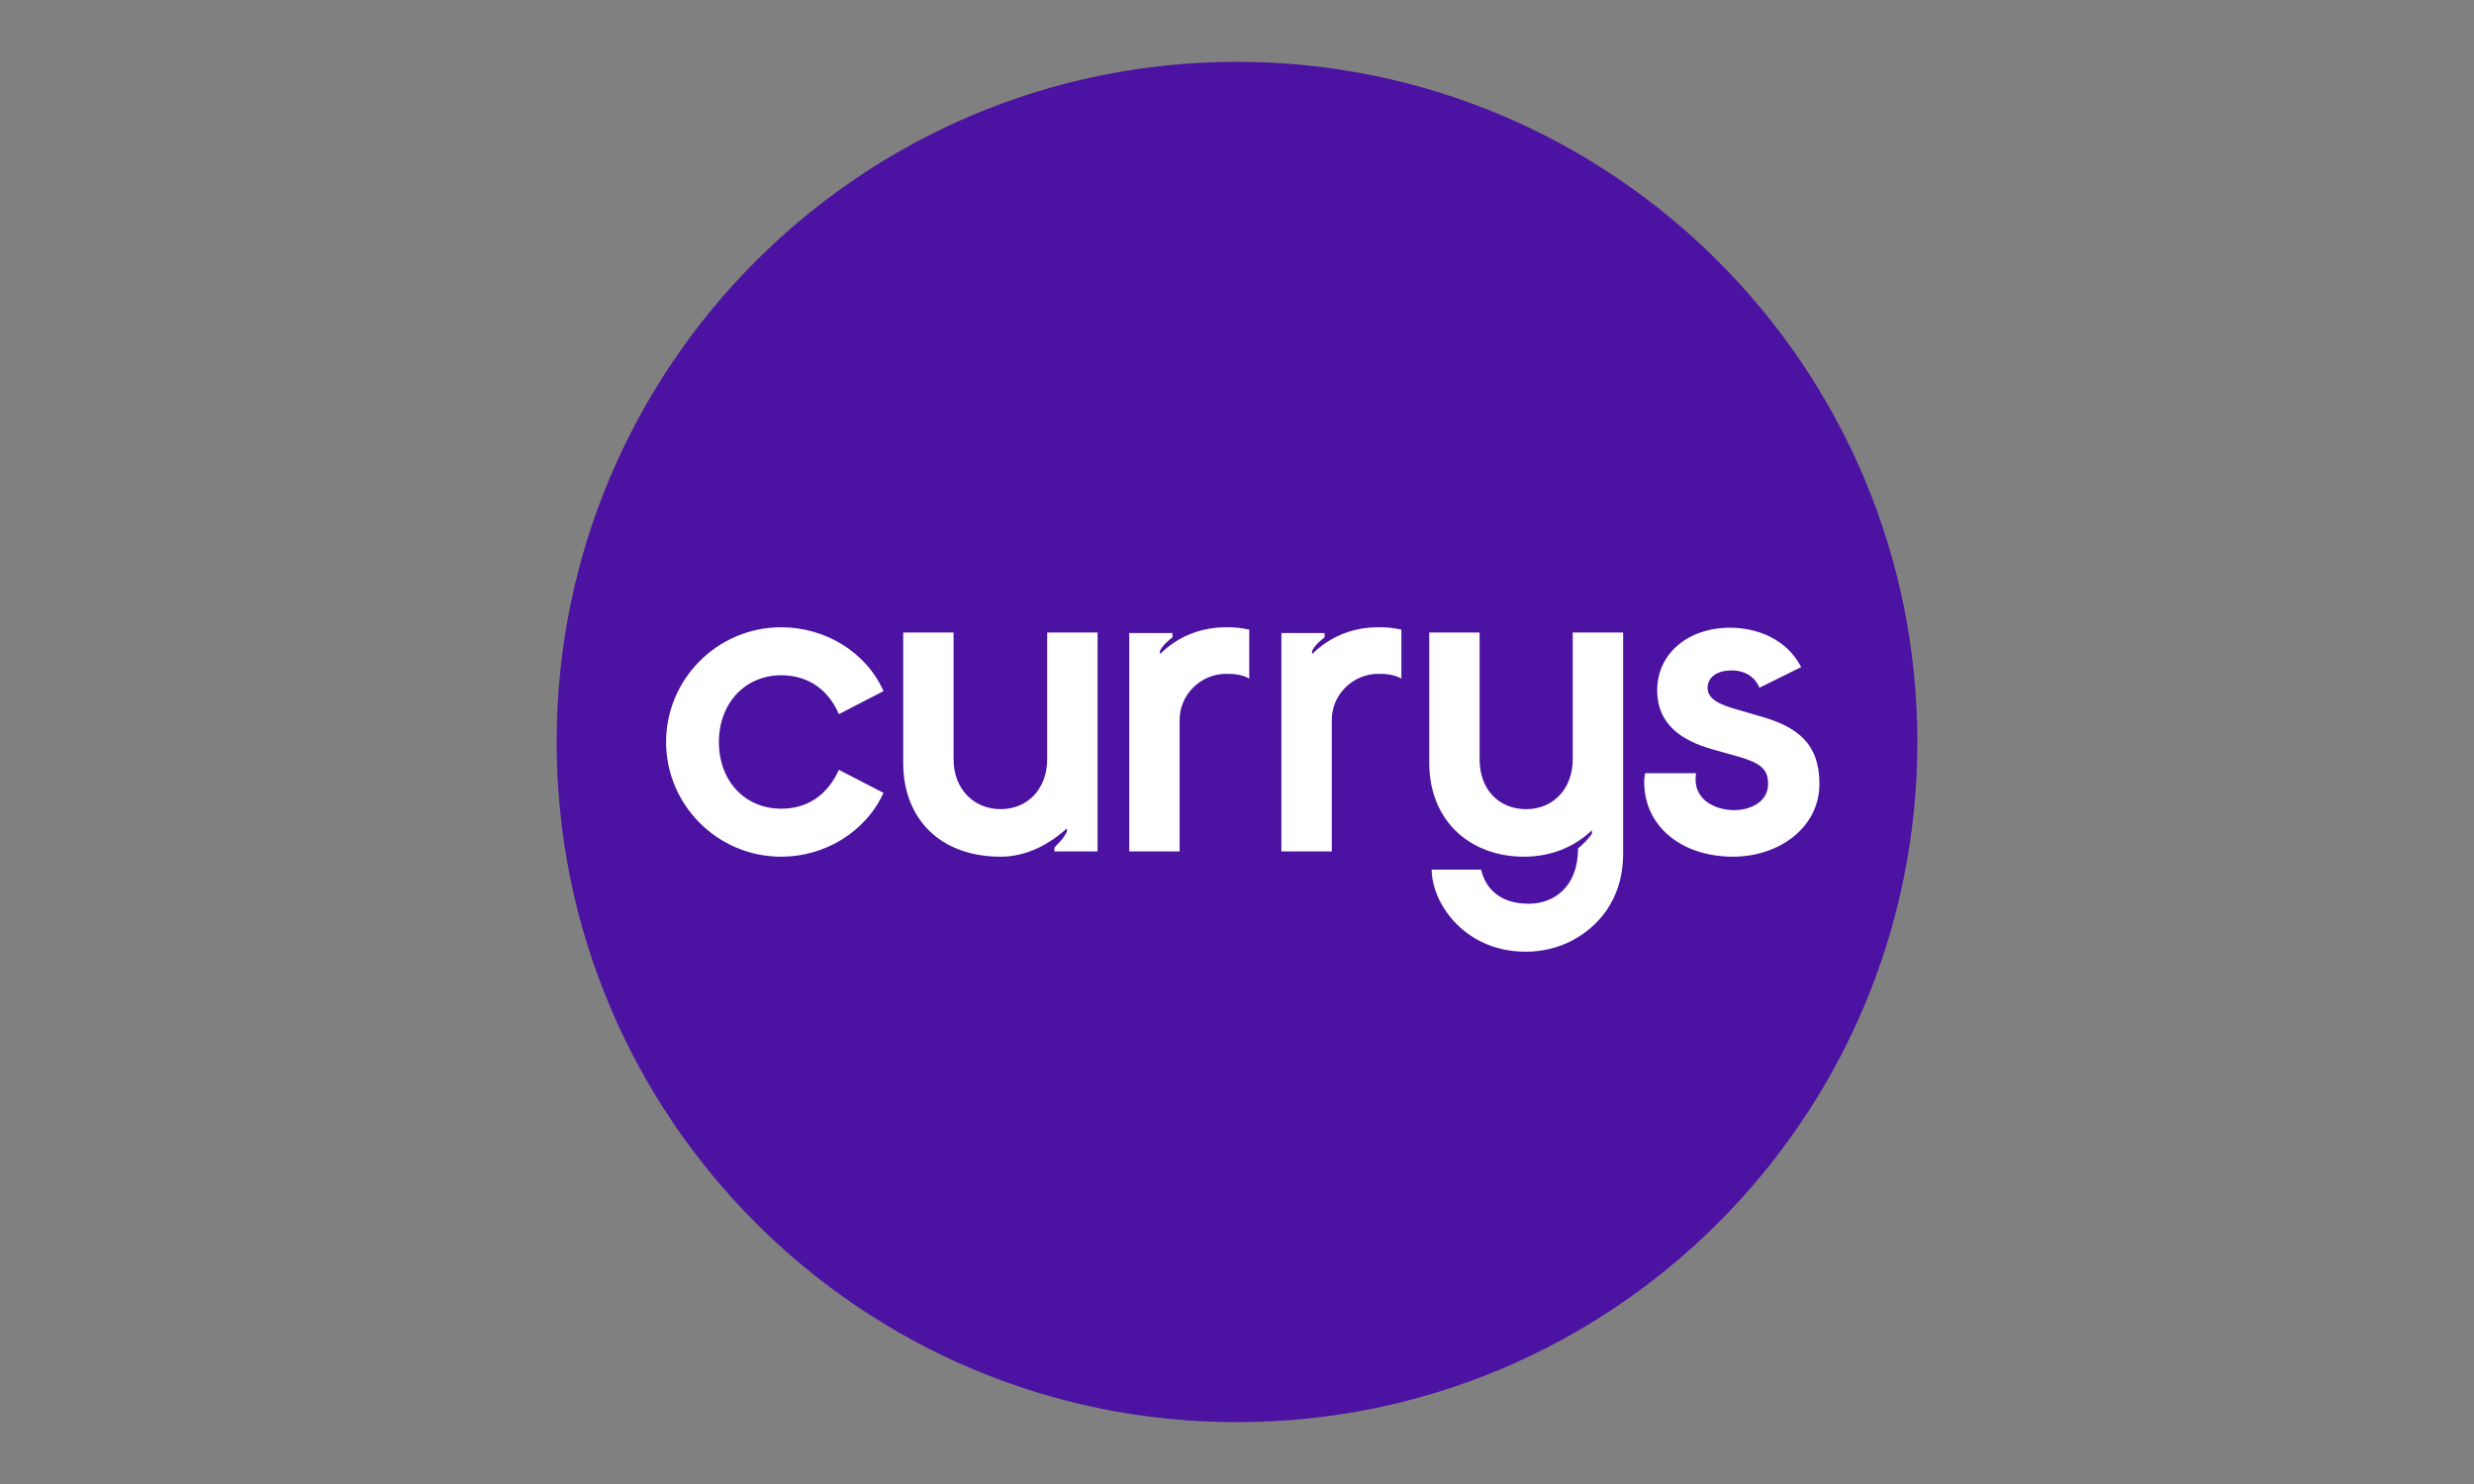
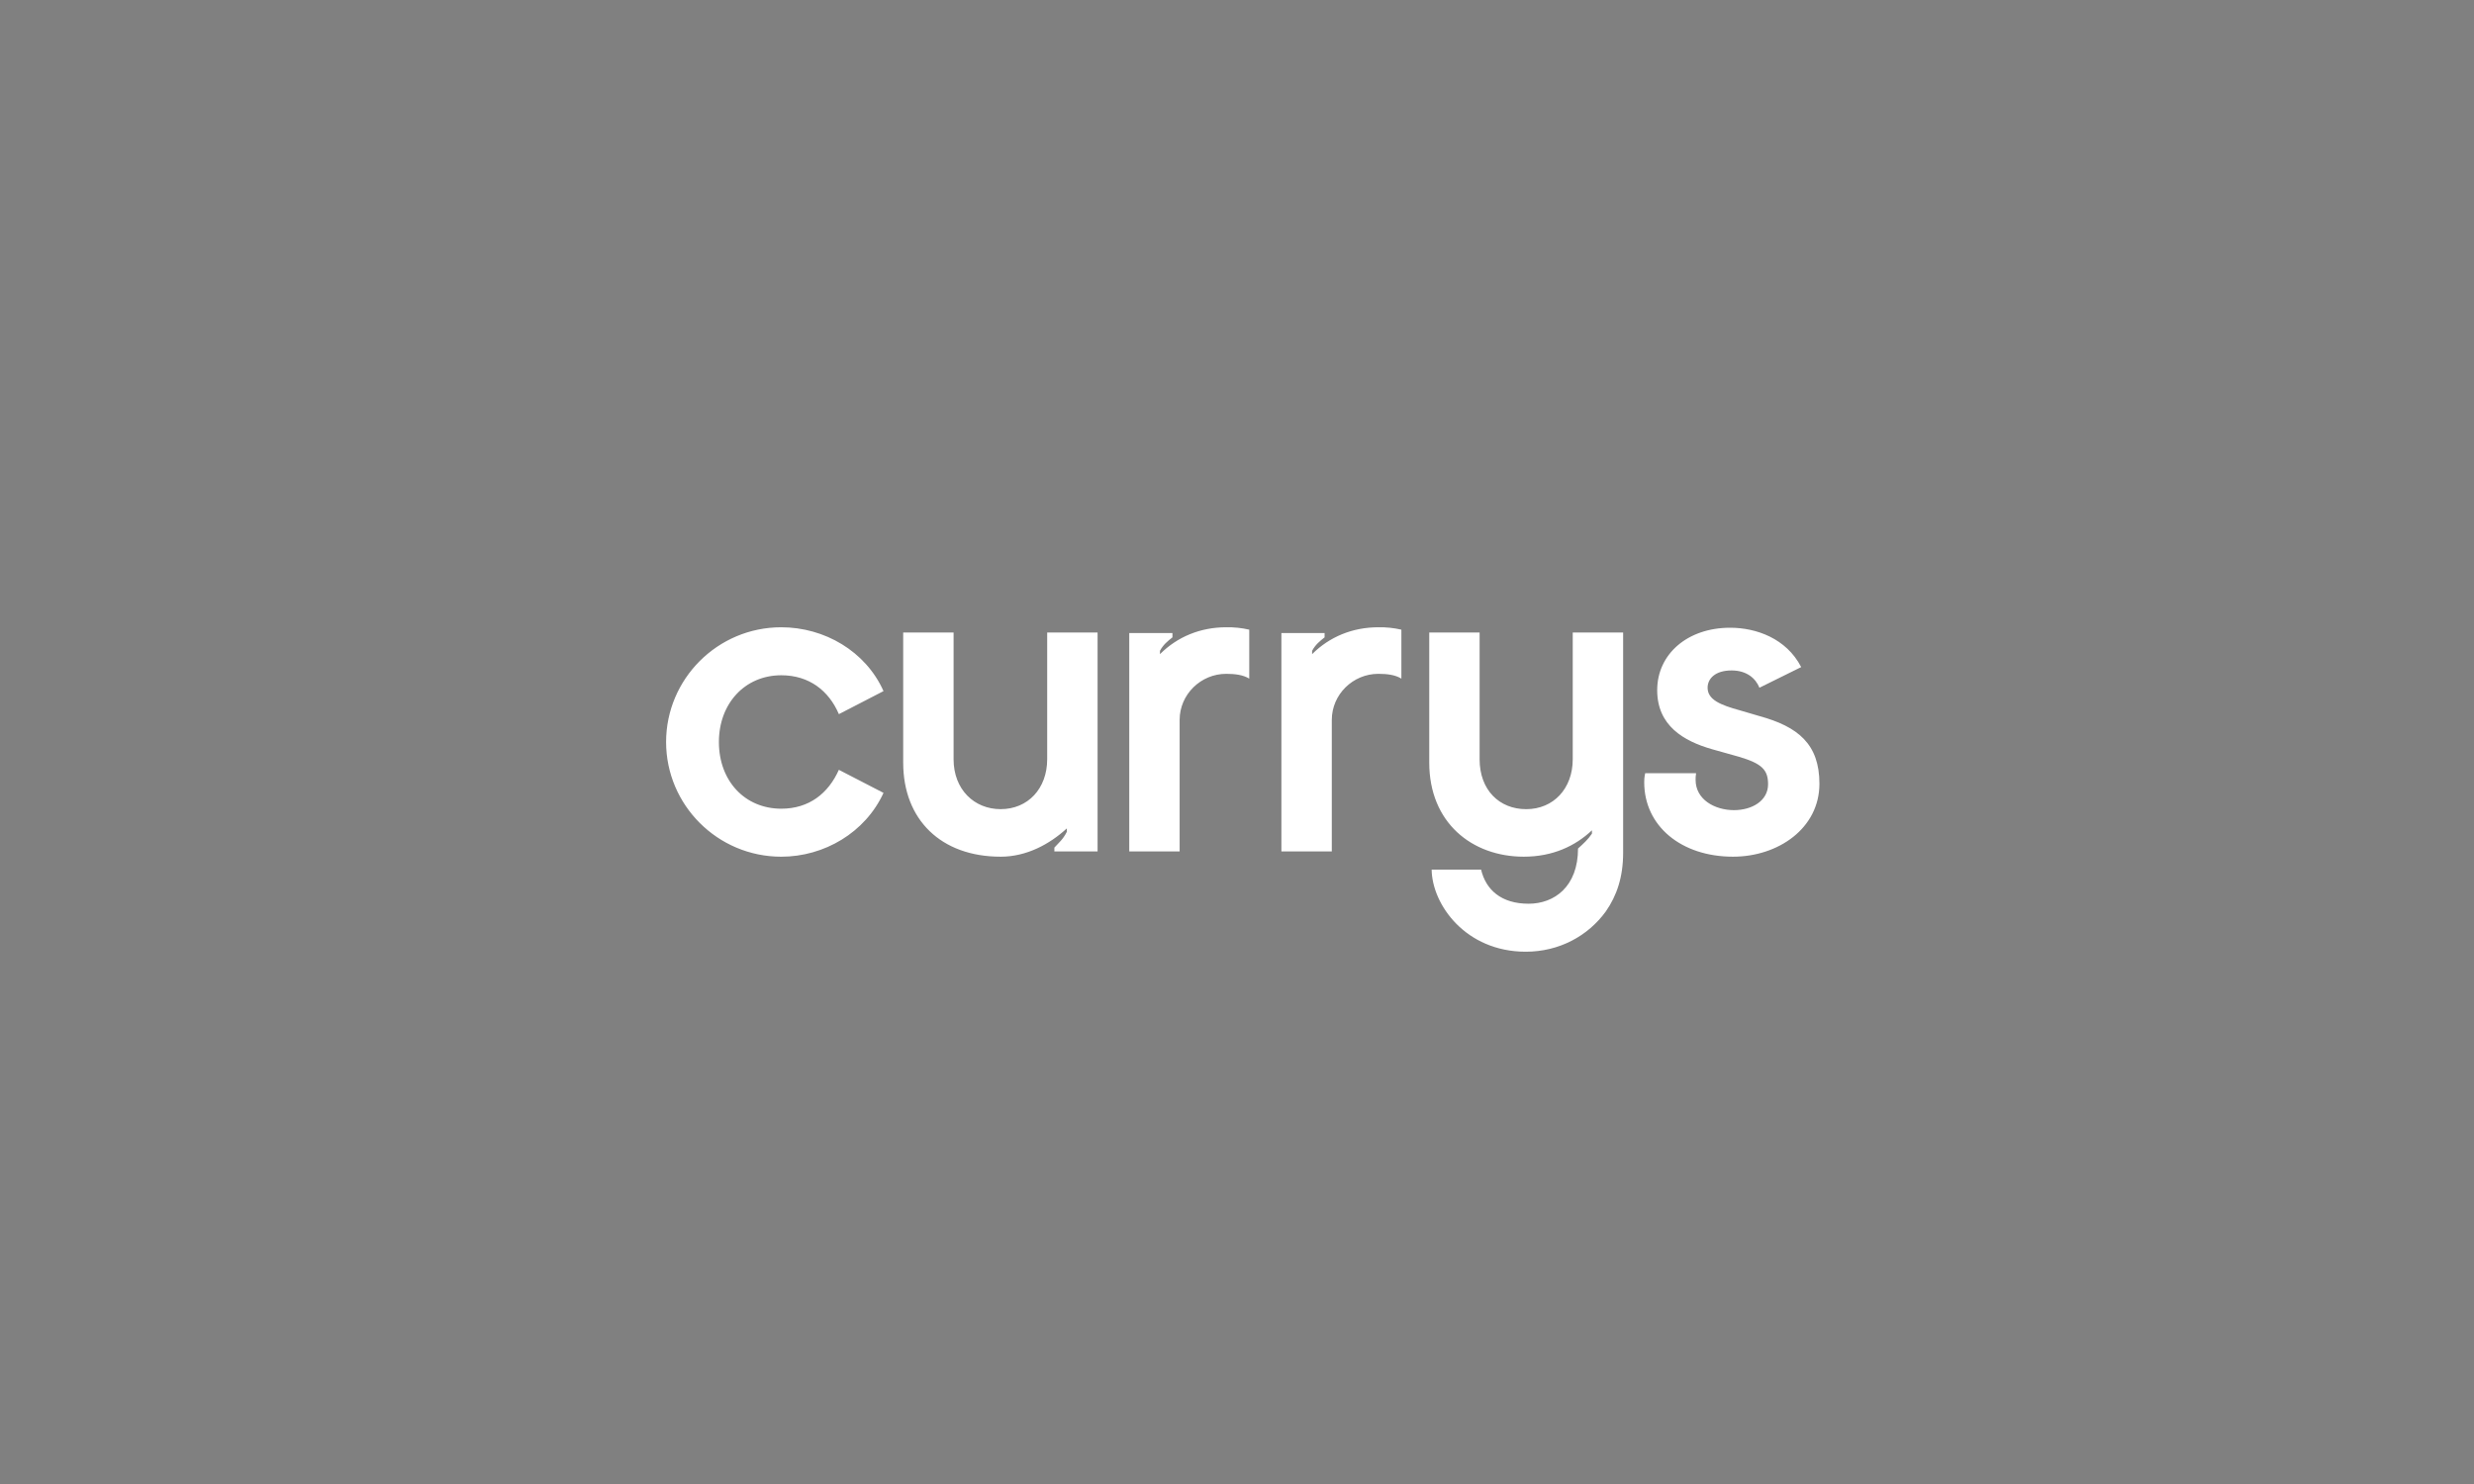
<svg xmlns="http://www.w3.org/2000/svg" width="160" height="96" viewBox="0 0 160 96" fill="none">
  <rect x="0" y="0" width="160" height="96" fill="#808080" stroke="none" />
  <g clip-path="url(#clip0_6_275)">
-     <path d="M124 47.999C124 72.312 104.29 91.997 80.015 91.997C55.713 92.031 36 72.312 36 47.999C36 23.686 55.71 4 79.985 4C104.287 4 124 23.717 124 47.999V47.999Z" fill="#4C12A1" />
    <path d="M112.08 55.419C114.997 55.419 117.667 53.587 117.667 50.7C117.667 48.123 116.27 47.004 113.787 46.323L112.514 45.949C111.273 45.608 110.435 45.266 110.435 44.489C110.435 43.899 110.931 43.371 111.986 43.371C112.949 43.371 113.538 43.868 113.787 44.489L116.488 43.154C115.525 41.291 113.57 40.608 111.893 40.608C109.131 40.608 107.175 42.316 107.175 44.646C107.175 46.943 108.882 47.937 110.714 48.464L112.483 48.961C113.942 49.396 114.346 49.8 114.346 50.73C114.346 51.817 113.29 52.408 112.142 52.408C110.9 52.408 109.659 51.724 109.659 50.451C109.659 50.296 109.659 50.234 109.689 50.017H106.399C106.336 50.327 106.336 50.451 106.336 50.607C106.336 53.432 108.727 55.419 112.08 55.419L112.08 55.419ZM98.671 61.566C100.843 61.566 102.706 60.542 103.854 58.958C104.568 57.934 104.972 56.724 104.972 55.171V40.919H101.713V49.115C101.713 51.01 100.471 52.345 98.702 52.345C96.963 52.345 95.69 51.103 95.69 49.117V40.918H92.433V49.334C92.433 53.215 95.195 55.419 98.547 55.419C100.41 55.419 101.869 54.736 102.955 53.712V53.929C102.707 54.301 102.397 54.581 102.055 54.891C102.055 57.344 100.534 58.462 98.858 58.462C97.089 58.462 96.096 57.561 95.786 56.257H92.588C92.619 58.524 94.793 61.566 98.672 61.566H98.671ZM82.871 55.079H86.131V46.57C86.131 44.925 87.496 43.59 89.142 43.59C89.7 43.59 90.228 43.652 90.631 43.9V40.733C90.142 40.62 89.642 40.568 89.142 40.578C87.465 40.578 85.975 41.199 84.858 42.317V42.1C85.075 41.696 85.354 41.479 85.665 41.23V40.951H82.871L82.871 55.079ZM73.032 55.079H76.29V46.57C76.29 44.925 77.657 43.59 79.301 43.59C79.86 43.59 80.388 43.652 80.792 43.9V40.733C80.303 40.62 79.802 40.568 79.301 40.578C77.625 40.578 76.136 41.199 75.018 42.317V42.1C75.235 41.696 75.514 41.479 75.825 41.23V40.951H73.032L73.032 55.079ZM64.713 55.42C66.389 55.42 67.879 54.613 68.996 53.588V53.806C68.748 54.302 68.5 54.489 68.189 54.83V55.079H70.983V40.919H67.724V49.115C67.724 51.009 66.482 52.344 64.713 52.344C63.006 52.344 61.671 51.071 61.671 49.117V40.918H58.412V49.334C58.412 53.028 60.863 55.419 64.712 55.419L64.713 55.42ZM50.528 55.42C53.29 55.42 55.959 53.868 57.139 51.291L54.252 49.8C53.569 51.322 52.328 52.315 50.528 52.315C48.168 52.315 46.493 50.514 46.493 48C46.493 45.515 48.168 43.683 50.528 43.683C52.328 43.683 53.6 44.677 54.253 46.198L57.139 44.708C55.99 42.131 53.321 40.578 50.526 40.578C46.399 40.578 43.078 43.931 43.078 48C43.078 52.067 46.399 55.42 50.528 55.42L50.528 55.42Z" fill="white" />
  </g>
  <defs>
    <clipPath id="clip0_6_275">
      <rect width="88" height="88" fill="white" transform="translate(36 4)" />
    </clipPath>
  </defs>
</svg>